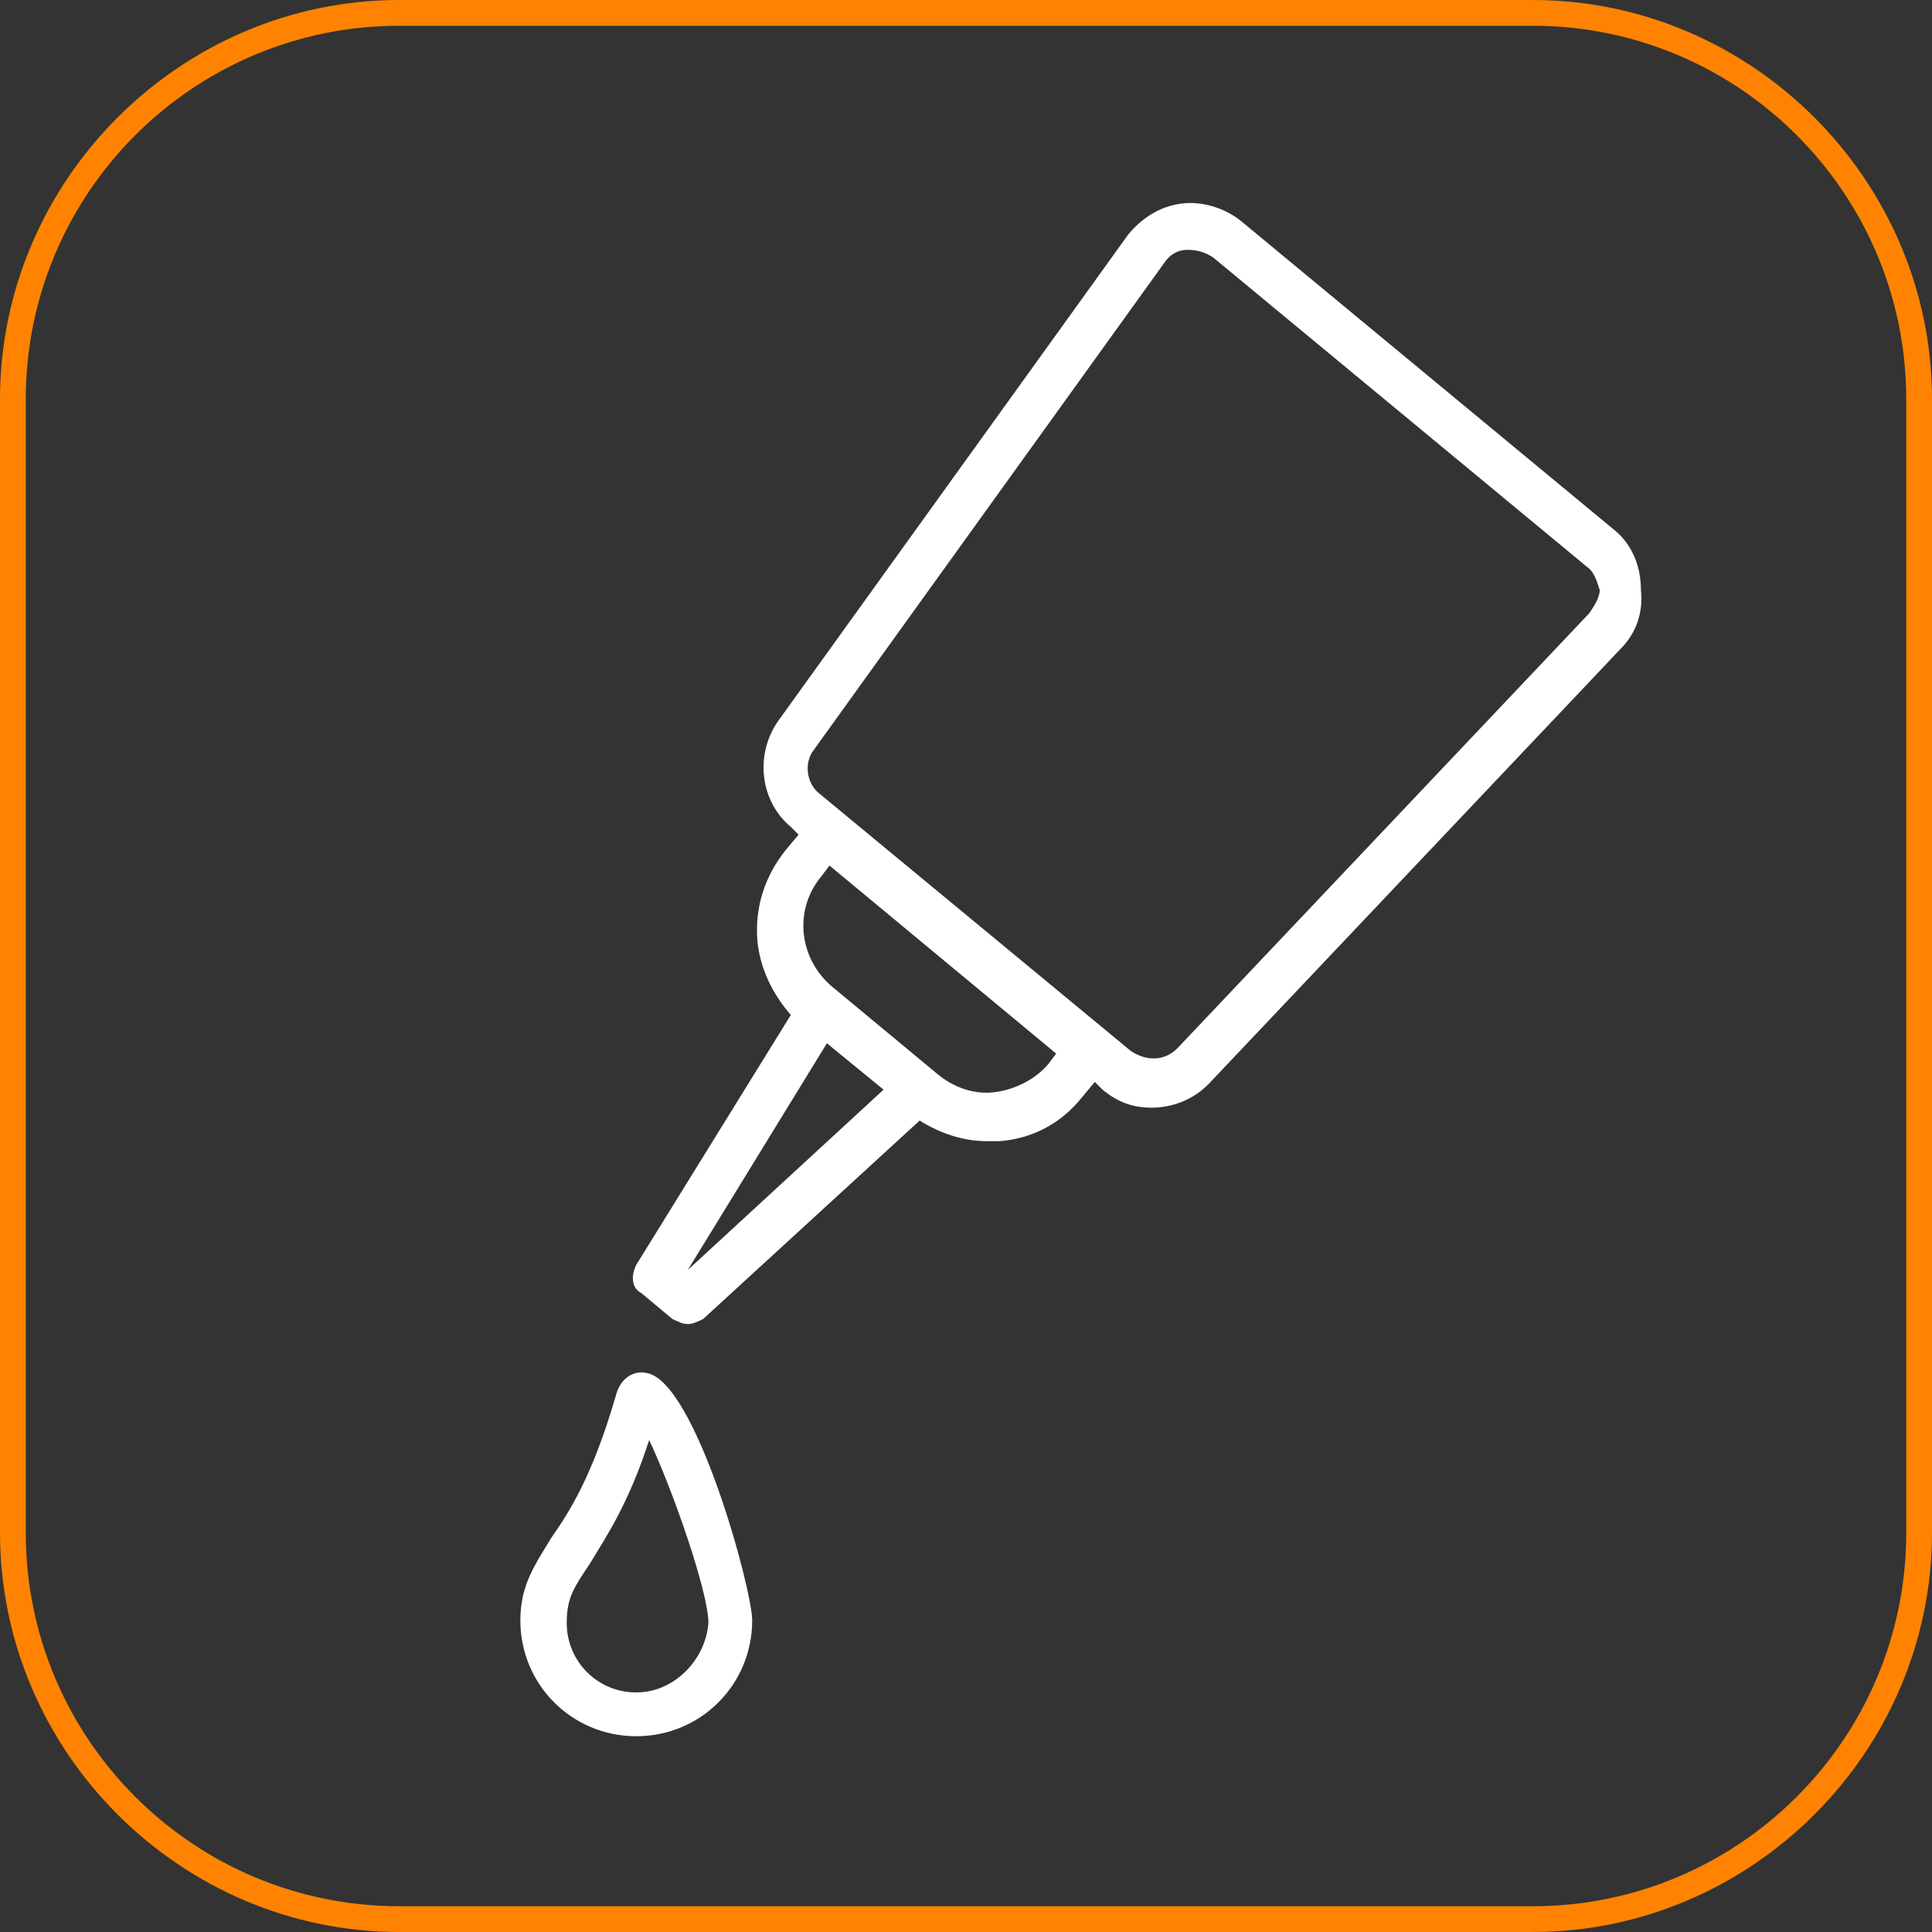
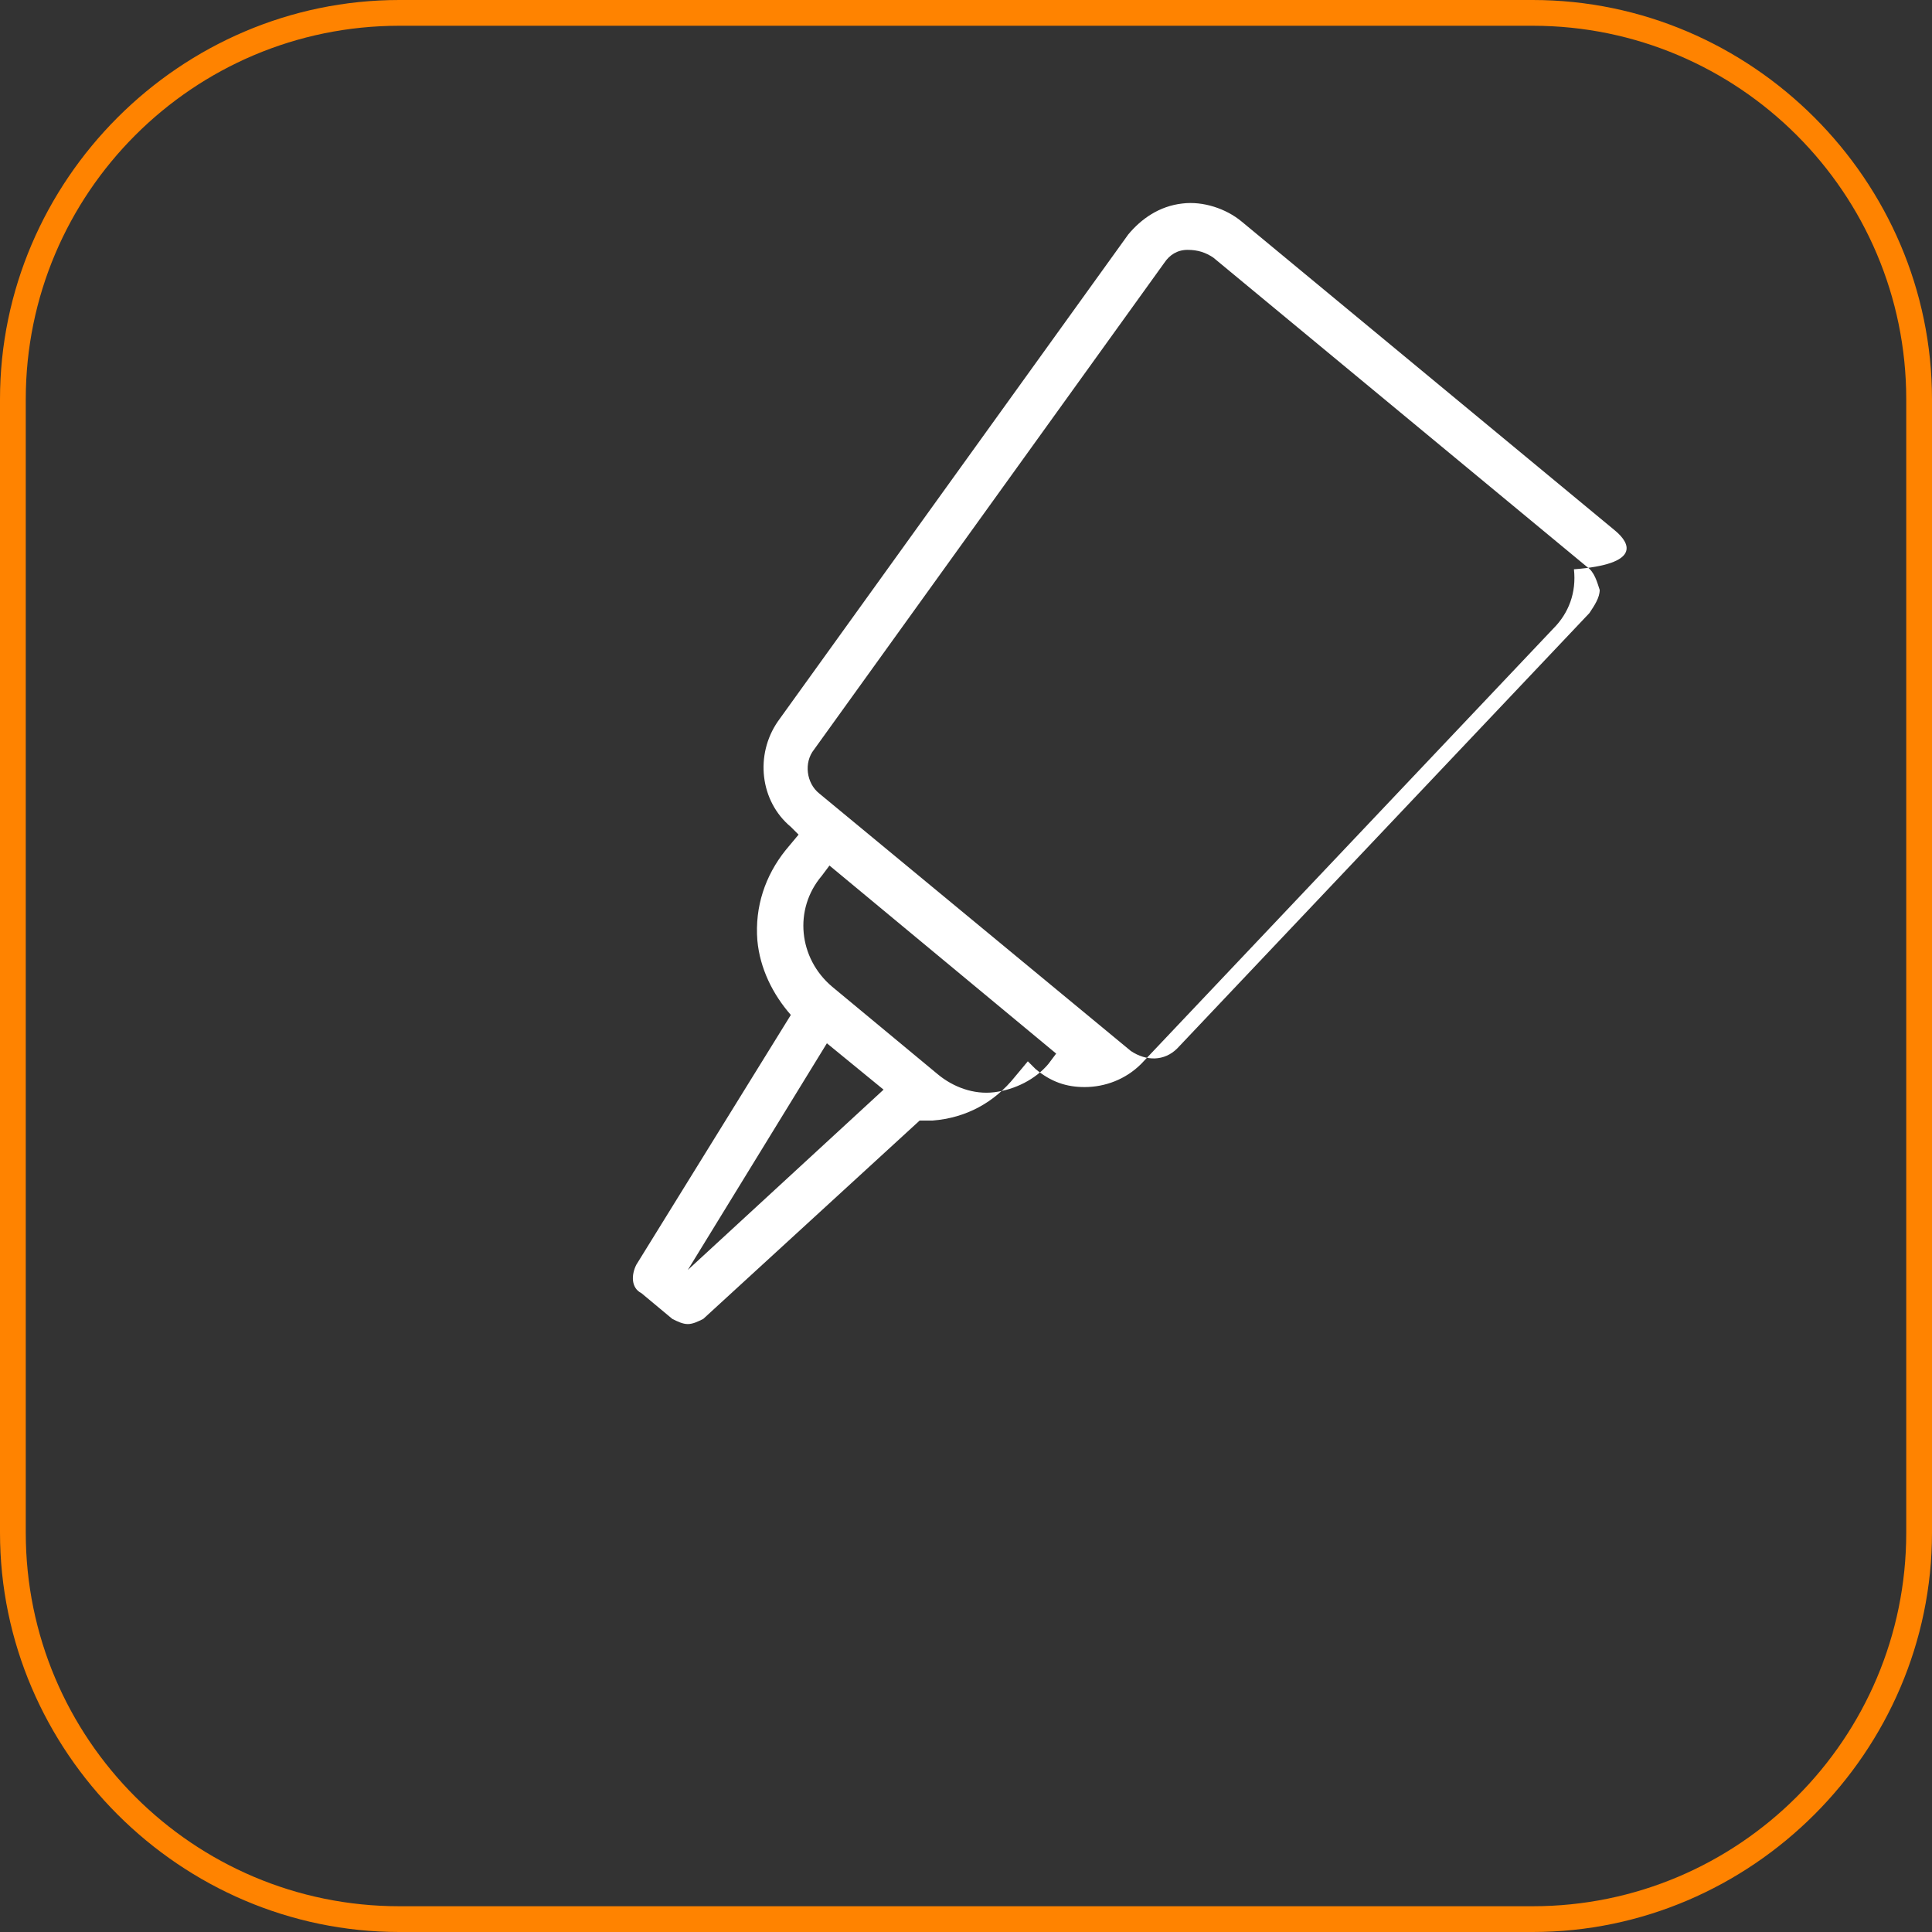
<svg xmlns="http://www.w3.org/2000/svg" version="1.1" id="Ebene_1" x="0px" y="0px" viewBox="0 0 75 75" style="enable-background:new 0 0 75 75;" xml:space="preserve">
  <rect x="0" y="0" width="75" height="75" fill="#333333" stroke="none" />
  <style type="text/css"> .st0{fill:#FF8300;} .st1{fill:#FFFFFF;} </style>
  <g id="Layouts">
    <g id="Produktseite" transform="translate(-336, -2563)">
      <g id="Group-46" transform="translate(336, 2426)">
        <g id="Group-49-Copy">
          <g id="finger">
            <g id="Rectangle">
              <path class="st0" d="M59.5,212h-44C7,212,0,205,0,196.5v-44C0,144,7,137,15.5,137h44c8.5,0,15.5,7,15.5,15.5v44 C75,205,68,212,59.5,212z M15.5,138c-8,0-14.5,6.5-14.5,14.5v44c0,8,6.5,14.5,14.5,14.5h44c8,0,14.5-6.5,14.5-14.5v-44 c0-8-6.5-14.5-14.5-14.5H15.5z" />
            </g>
          </g>
        </g>
      </g>
    </g>
  </g>
  <g>
-     <path class="st1" d="M62.7,20.6l-14.5-12c-0.6-0.5-1.5-0.8-2.3-0.7C45,8,44.3,8.5,43.8,9.1L30.2,28c-0.9,1.3-0.7,3.1,0.5,4.1 l0.3,0.3l-0.5,0.6c-0.8,1-1.2,2.2-1.1,3.5c0.1,1.1,0.6,2.1,1.3,2.9l-6,9.7c-0.2,0.4-0.2,0.9,0.2,1.1l1.2,1c0.2,0.1,0.4,0.2,0.6,0.2 c0.2,0,0.4-0.1,0.6-0.2l8.4-7.7c0.8,0.5,1.7,0.8,2.6,0.8c0.2,0,0.3,0,0.5,0c1.3-0.1,2.4-0.7,3.2-1.7l0.5-0.6l0.3,0.3 c0.6,0.5,1.2,0.7,1.9,0.7c0.8,0,1.6-0.3,2.2-0.9l16-16.9c0.6-0.6,0.9-1.4,0.8-2.3C63.7,21.9,63.3,21.1,62.7,20.6z M26.7,49.3 L26.7,49.3l5.4-8.8l2.2,1.8L26.7,49.3z M40.7,41.3c-0.5,0.6-1.3,1-2.1,1.1c-0.8,0.1-1.6-0.2-2.2-0.7l-4.1-3.4 c-1.3-1.1-1.5-3-0.4-4.3l0.3-0.4l8.8,7.3L40.7,41.3z M61.7,23.8l-16,16.9c-0.5,0.5-1.2,0.5-1.8,0.1l-12.1-10 c-0.5-0.4-0.6-1.2-0.2-1.7l13.6-18.9c0.2-0.3,0.5-0.5,0.9-0.5c0.4,0,0.7,0.1,1,0.3l14.5,12c0.3,0.2,0.4,0.6,0.5,0.9 C62.1,23.2,61.9,23.5,61.7,23.8z" />
-     <path class="st1" d="M25.1,53.3c-0.4-0.1-1,0.1-1.2,0.9c-0.9,3.1-1.8,4.5-2.5,5.5c-0.6,1-1.2,1.8-1.2,3.2c0,2.5,2,4.5,4.5,4.5 s4.5-2,4.5-4.5C29.2,61.7,27,53.6,25.1,53.3z M24.7,65.7c-1.5,0-2.7-1.2-2.7-2.7c0-1,0.3-1.4,0.9-2.3c0.6-1,1.5-2.3,2.3-4.8 c0.9,1.9,2.3,5.9,2.3,7.1C27.4,64.4,26.2,65.7,24.7,65.7z" />
+     <path class="st1" d="M62.7,20.6l-14.5-12c-0.6-0.5-1.5-0.8-2.3-0.7C45,8,44.3,8.5,43.8,9.1L30.2,28c-0.9,1.3-0.7,3.1,0.5,4.1 l0.3,0.3l-0.5,0.6c-0.8,1-1.2,2.2-1.1,3.5c0.1,1.1,0.6,2.1,1.3,2.9l-6,9.7c-0.2,0.4-0.2,0.9,0.2,1.1l1.2,1c0.2,0.1,0.4,0.2,0.6,0.2 c0.2,0,0.4-0.1,0.6-0.2l8.4-7.7c0.2,0,0.3,0,0.5,0c1.3-0.1,2.4-0.7,3.2-1.7l0.5-0.6l0.3,0.3 c0.6,0.5,1.2,0.7,1.9,0.7c0.8,0,1.6-0.3,2.2-0.9l16-16.9c0.6-0.6,0.9-1.4,0.8-2.3C63.7,21.9,63.3,21.1,62.7,20.6z M26.7,49.3 L26.7,49.3l5.4-8.8l2.2,1.8L26.7,49.3z M40.7,41.3c-0.5,0.6-1.3,1-2.1,1.1c-0.8,0.1-1.6-0.2-2.2-0.7l-4.1-3.4 c-1.3-1.1-1.5-3-0.4-4.3l0.3-0.4l8.8,7.3L40.7,41.3z M61.7,23.8l-16,16.9c-0.5,0.5-1.2,0.5-1.8,0.1l-12.1-10 c-0.5-0.4-0.6-1.2-0.2-1.7l13.6-18.9c0.2-0.3,0.5-0.5,0.9-0.5c0.4,0,0.7,0.1,1,0.3l14.5,12c0.3,0.2,0.4,0.6,0.5,0.9 C62.1,23.2,61.9,23.5,61.7,23.8z" />
  </g>
</svg>